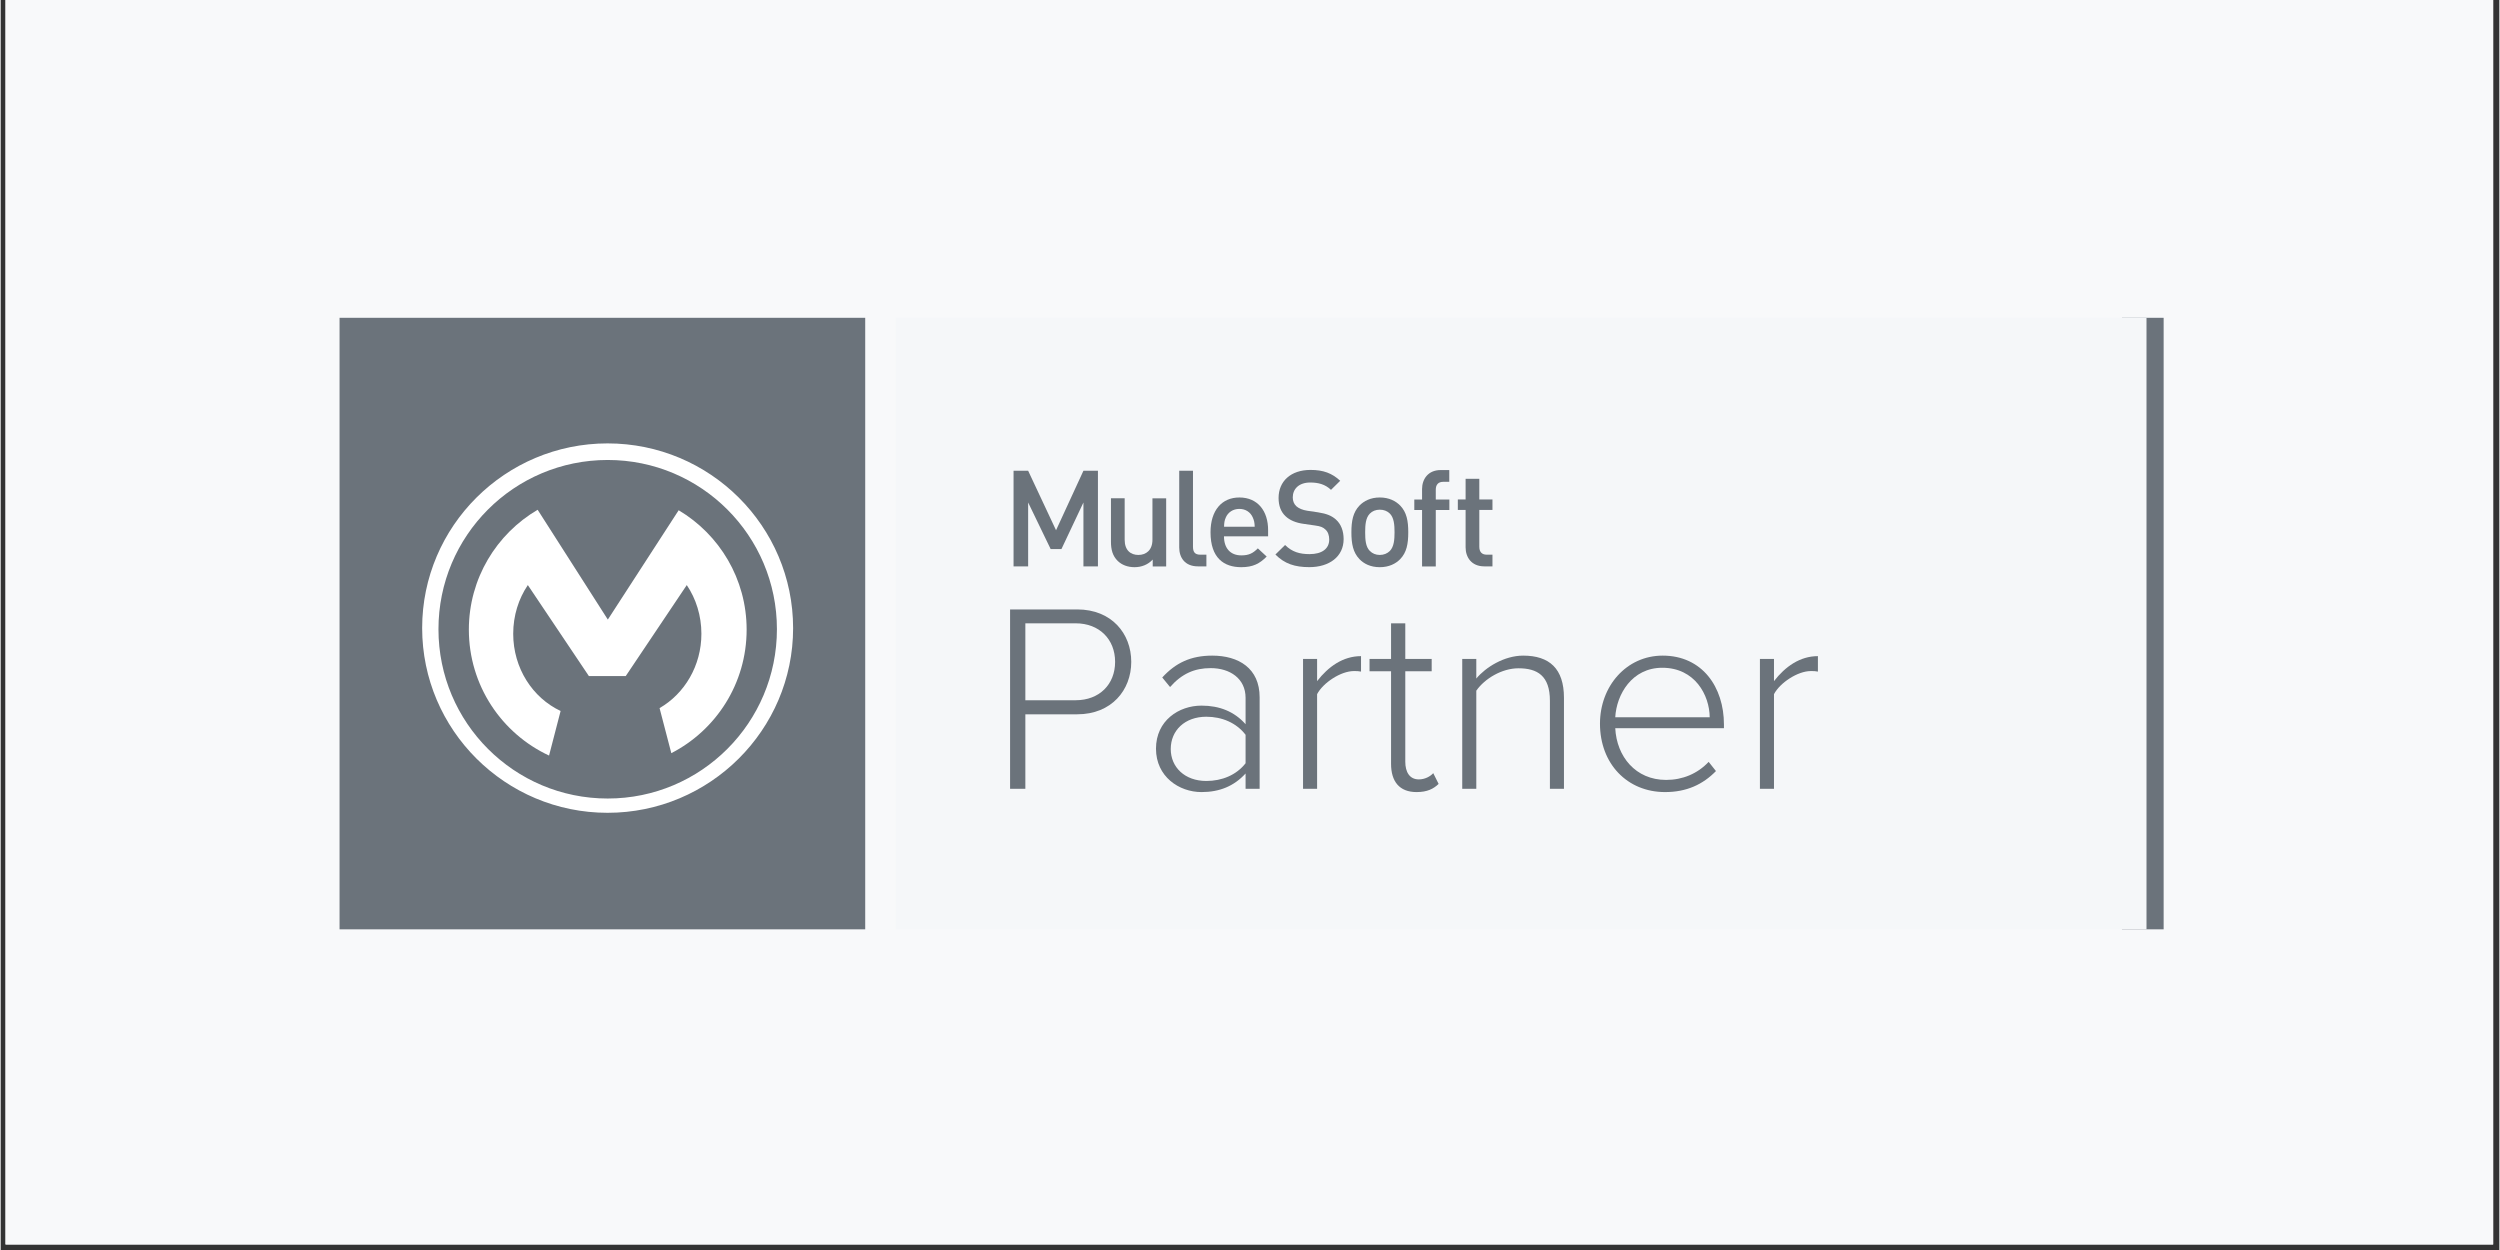
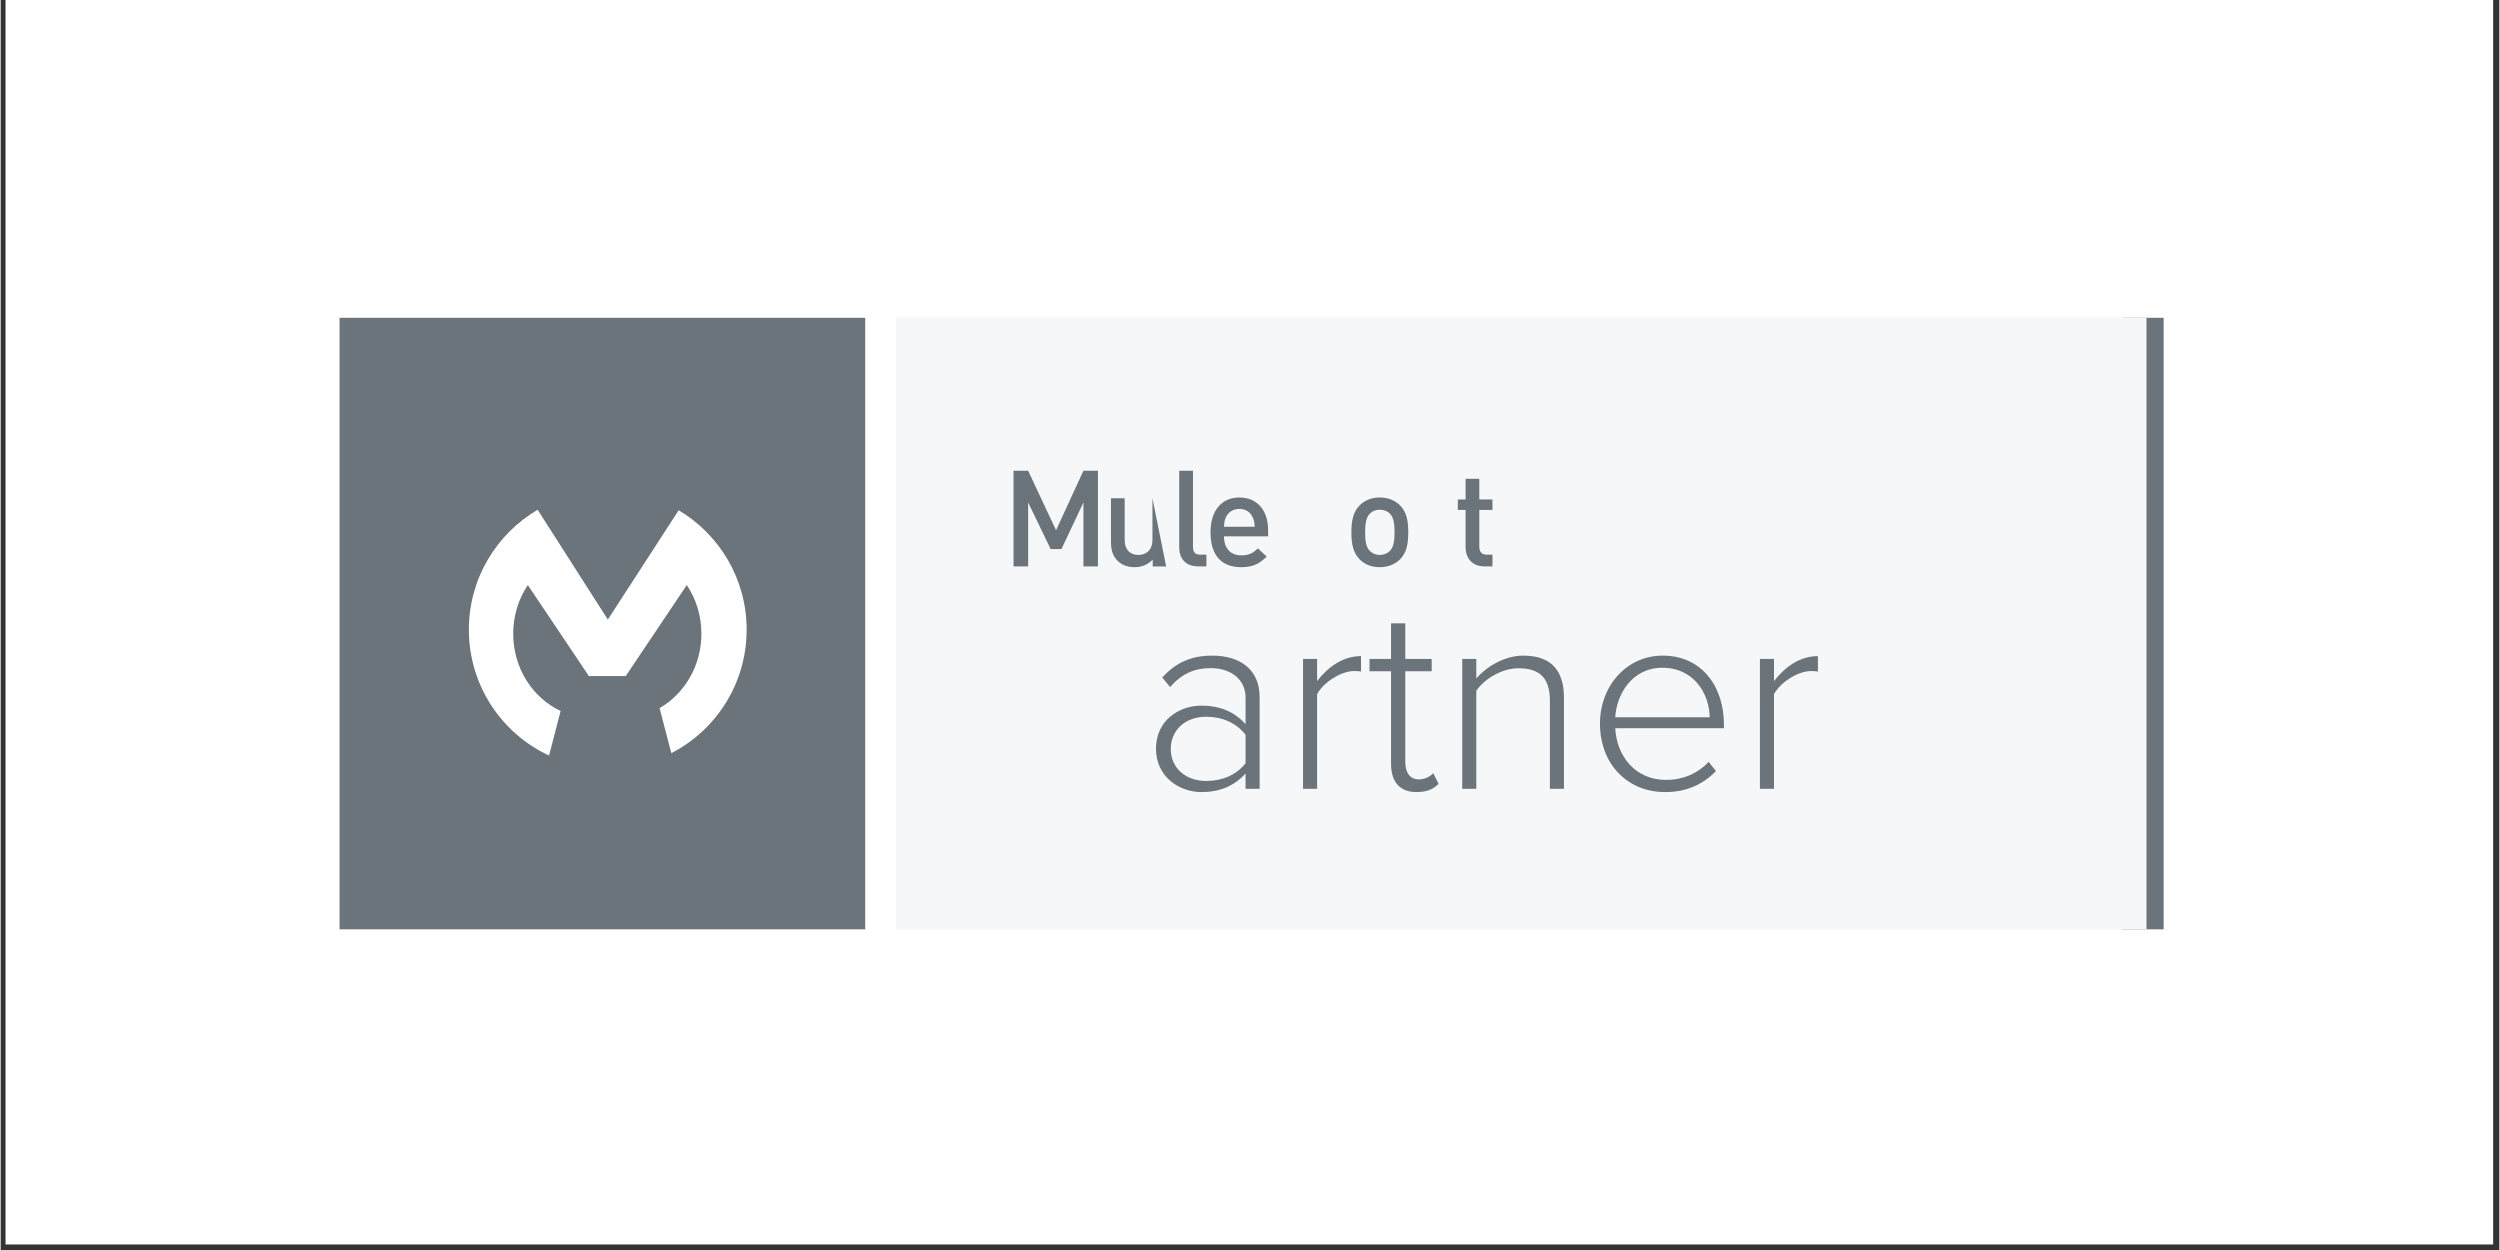
<svg xmlns="http://www.w3.org/2000/svg" width="300" zoomAndPan="magnify" viewBox="0 0 224.88 112.5" height="150" preserveAspectRatio="xMidYMid meet" version="1.0">
  <rect x="0" y="0" width="224.88" height="112.5" fill="#333333" stroke="none" />
  <defs>
    <g />
    <clipPath id="fca3c455dc">
      <path d="M 0.438 0 L 224.324 0 L 224.324 112.004 L 0.438 112.004 Z M 0.438 0 " clip-rule="nonzero" />
    </clipPath>
    <clipPath id="191de4addc">
      <path d="M 190.918 28.602 L 194.668 28.602 L 194.668 83.637 L 190.918 83.637 Z M 190.918 28.602 " clip-rule="nonzero" />
    </clipPath>
    <clipPath id="83ae990ff2">
      <path d="M 80.555 28.602 L 193.125 28.602 L 193.125 83.637 L 80.555 83.637 Z M 80.555 28.602 " clip-rule="nonzero" />
    </clipPath>
    <clipPath id="a0a582bd81">
      <path d="M 99 44 L 105 44 L 105 51.758 L 99 51.758 Z M 99 44 " clip-rule="nonzero" />
    </clipPath>
    <clipPath id="eae39b7653">
      <path d="M 108 44 L 115 44 L 115 51.758 L 108 51.758 Z M 108 44 " clip-rule="nonzero" />
    </clipPath>
    <clipPath id="2a1acb1d38">
-       <path d="M 114 42 L 121 42 L 121 51.758 L 114 51.758 Z M 114 42 " clip-rule="nonzero" />
-     </clipPath>
+       </clipPath>
    <clipPath id="94a00626a9">
      <path d="M 121 44 L 127 44 L 127 51.758 L 121 51.758 Z M 121 44 " clip-rule="nonzero" />
    </clipPath>
    <clipPath id="e1e238586b">
      <path d="M 30.5 28.602 L 77.809 28.602 L 77.809 83.637 L 30.5 83.637 Z M 30.5 28.602 " clip-rule="nonzero" />
    </clipPath>
    <clipPath id="6c26d02132">
      <path d="M 37.941 39.906 L 72 39.906 L 72 73.152 L 37.941 73.152 Z M 37.941 39.906 " clip-rule="nonzero" />
    </clipPath>
  </defs>
  <g clip-path="url(#fca3c455dc)">
    <path fill="#ffffff" d="M 0.438 0 L 224.441 0 L 224.441 112.004 L 0.438 112.004 Z M 0.438 0 " fill-opacity="1" fill-rule="nonzero" />
-     <path fill="#f8f9fa" d="M 0.438 0 L 224.441 0 L 224.441 112.004 L 0.438 112.004 Z M 0.438 0 " fill-opacity="1" fill-rule="nonzero" />
  </g>
  <g clip-path="url(#191de4addc)">
    <path fill="#6b737b" d="M 190.918 28.602 L 194.668 28.602 L 194.668 83.641 L 190.918 83.641 Z M 190.918 28.602 " fill-opacity="1" fill-rule="nonzero" />
  </g>
  <g clip-path="url(#83ae990ff2)">
    <path fill="#f5f7f9" d="M 80.555 28.602 L 193.203 28.602 L 193.203 83.637 L 80.555 83.637 Z M 80.555 28.602 " fill-opacity="1" fill-rule="nonzero" />
  </g>
  <path fill="#6b737b" d="M 98.754 42.367 L 97.449 42.367 L 94.984 47.723 L 92.473 42.367 L 91.16 42.367 L 91.16 50.973 L 92.473 50.973 L 92.473 45.223 L 94.5 49.418 L 95.469 49.418 L 97.449 45.223 L 97.449 50.973 L 98.754 50.973 Z M 98.754 42.367 " fill-opacity="1" fill-rule="nonzero" />
  <g clip-path="url(#a0a582bd81)">
-     <path fill="#6b737b" d="M 103.66 48.578 C 103.66 49.523 103.078 49.945 102.395 49.945 C 101.707 49.945 101.16 49.535 101.16 48.578 L 101.16 44.844 L 99.926 44.844 L 99.926 48.762 C 99.926 49.453 100.07 50.035 100.543 50.492 C 100.906 50.84 101.422 51.047 102.055 51.047 C 102.672 51.047 103.262 50.82 103.684 50.359 L 103.684 50.98 L 104.895 50.98 L 104.895 44.848 L 103.66 44.848 Z M 103.66 48.578 " fill-opacity="1" fill-rule="nonzero" />
+     <path fill="#6b737b" d="M 103.66 48.578 C 103.66 49.523 103.078 49.945 102.395 49.945 C 101.707 49.945 101.16 49.535 101.16 48.578 L 101.16 44.844 L 99.926 44.844 L 99.926 48.762 C 99.926 49.453 100.07 50.035 100.543 50.492 C 100.906 50.84 101.422 51.047 102.055 51.047 C 102.672 51.047 103.262 50.82 103.684 50.359 L 103.684 50.98 L 104.895 50.98 L 103.66 44.848 Z M 103.66 48.578 " fill-opacity="1" fill-rule="nonzero" />
  </g>
  <path fill="#6b737b" d="M 107.309 49.207 L 107.309 42.367 L 106.07 42.367 L 106.07 49.277 C 106.07 50.184 106.582 50.973 107.754 50.973 L 108.516 50.973 L 108.516 49.922 L 107.973 49.922 C 107.477 49.922 107.309 49.68 107.309 49.207 Z M 107.309 49.207 " fill-opacity="1" fill-rule="nonzero" />
  <g clip-path="url(#eae39b7653)">
    <path fill="#6b737b" d="M 110.105 47.406 C 110.117 47.035 110.141 46.852 110.262 46.574 C 110.457 46.117 110.902 45.801 111.484 45.801 C 112.062 45.801 112.496 46.117 112.691 46.574 C 112.812 46.852 112.852 47.035 112.863 47.406 Z M 111.484 44.773 C 109.914 44.773 108.887 45.922 108.887 47.906 C 108.887 50.234 110.109 51.047 111.648 51.047 C 112.723 51.047 113.316 50.719 113.941 50.09 L 113.145 49.352 C 112.711 49.789 112.348 49.984 111.66 49.984 C 110.656 49.984 110.098 49.32 110.098 48.27 L 114.07 48.27 L 114.07 47.727 C 114.078 45.984 113.129 44.773 111.484 44.773 Z M 111.484 44.773 " fill-opacity="1" fill-rule="nonzero" />
  </g>
  <g clip-path="url(#2a1acb1d38)">
    <path fill="#6b737b" d="M 120.164 46.75 C 119.797 46.426 119.352 46.23 118.559 46.109 L 117.582 45.965 C 117.184 45.902 116.832 45.758 116.617 45.566 C 116.391 45.359 116.289 45.082 116.289 44.766 C 116.289 44.004 116.844 43.426 117.859 43.426 C 118.582 43.426 119.199 43.582 119.73 44.086 L 120.559 43.27 C 119.824 42.586 119.031 42.293 117.891 42.293 C 116.102 42.293 115.012 43.32 115.012 44.816 C 115.012 45.516 115.219 46.066 115.641 46.461 C 116.012 46.816 116.574 47.055 117.273 47.148 L 118.285 47.293 C 118.797 47.363 119.012 47.449 119.23 47.66 C 119.457 47.859 119.57 48.184 119.57 48.555 C 119.57 49.387 118.918 49.871 117.797 49.871 C 116.914 49.871 116.227 49.676 115.598 49.051 L 114.727 49.906 C 115.547 50.738 116.477 51.043 117.777 51.043 C 119.578 51.043 120.867 50.098 120.867 48.516 C 120.863 47.785 120.637 47.168 120.164 46.75 Z M 120.164 46.75 " fill-opacity="1" fill-rule="nonzero" />
  </g>
  <g clip-path="url(#94a00626a9)">
    <path fill="#6b737b" d="M 125.027 49.586 C 124.801 49.812 124.484 49.945 124.121 49.945 C 123.754 49.945 123.453 49.812 123.227 49.586 C 122.848 49.215 122.805 48.57 122.805 47.906 C 122.805 47.238 122.852 46.602 123.227 46.223 C 123.453 45.996 123.754 45.871 124.121 45.871 C 124.48 45.871 124.793 45.988 125.027 46.223 C 125.398 46.594 125.449 47.238 125.449 47.906 C 125.449 48.566 125.398 49.207 125.027 49.586 Z M 124.121 44.773 C 123.289 44.773 122.695 45.09 122.293 45.5 C 121.715 46.102 121.566 46.879 121.566 47.906 C 121.566 48.945 121.715 49.719 122.293 50.324 C 122.691 50.734 123.281 51.047 124.121 51.047 C 124.949 51.047 125.555 50.734 125.957 50.324 C 126.539 49.719 126.684 48.945 126.684 47.906 C 126.684 46.879 126.539 46.102 125.957 45.5 C 125.555 45.09 124.949 44.773 124.121 44.773 Z M 124.121 44.773 " fill-opacity="1" fill-rule="nonzero" />
  </g>
-   <path fill="#6b737b" d="M 127.926 44.012 L 127.926 44.957 L 127.227 44.957 L 127.227 45.902 L 127.926 45.902 L 127.926 50.98 L 129.16 50.98 L 129.16 45.902 L 130.383 45.902 L 130.383 44.957 L 129.16 44.957 L 129.16 44.074 C 129.16 43.629 129.375 43.363 129.832 43.363 L 130.375 43.363 L 130.375 42.305 L 129.602 42.305 C 128.461 42.305 127.926 43.129 127.926 44.012 Z M 127.926 44.012 " fill-opacity="1" fill-rule="nonzero" />
  <path fill="#6b737b" d="M 133.078 43.09 L 131.844 43.09 L 131.844 44.949 L 131.145 44.949 L 131.145 45.895 L 131.844 45.895 L 131.844 49.266 C 131.844 50.148 132.371 50.973 133.523 50.973 L 134.262 50.973 L 134.262 49.922 L 133.75 49.922 C 133.293 49.922 133.078 49.656 133.078 49.207 L 133.078 45.895 L 134.262 45.895 L 134.262 44.949 L 133.078 44.949 Z M 133.078 43.09 " fill-opacity="1" fill-rule="nonzero" />
  <g clip-path="url(#e1e238586b)">
    <path fill="#6b737b" d="M 30.5 28.602 L 77.809 28.602 L 77.809 83.672 L 30.5 83.672 Z M 30.5 28.602 " fill-opacity="1" fill-rule="nonzero" />
  </g>
  <g clip-path="url(#6c26d02132)">
-     <path fill="#ffffff" d="M 54.633 71.867 C 46.223 71.867 39.402 65.047 39.402 56.637 C 39.395 48.215 46.211 41.398 54.633 41.398 C 63.043 41.398 69.863 48.215 69.863 56.625 C 69.863 65.039 63.043 71.867 54.633 71.867 Z M 54.621 39.906 C 45.418 39.906 37.934 47.359 37.934 56.523 C 37.934 65.695 45.418 73.152 54.621 73.152 C 63.824 73.152 71.32 65.695 71.32 56.535 C 71.32 47.359 63.836 39.906 54.621 39.906 Z M 54.621 39.906 " fill-opacity="1" fill-rule="nonzero" />
-   </g>
+     </g>
  <path fill="#ffffff" d="M 50.395 63.988 C 47.875 62.805 46.129 60.133 46.129 57.039 C 46.129 55.402 46.613 53.891 47.445 52.656 L 52.938 60.844 L 56.258 60.844 L 61.75 52.656 C 62.582 53.891 63.066 55.414 63.066 57.039 C 63.066 59.926 61.543 62.438 59.301 63.73 L 60.359 67.785 C 64.391 65.707 67.137 61.512 67.137 56.668 C 67.137 52.09 64.68 48.102 61.02 45.922 L 54.645 55.762 L 48.328 45.879 C 44.625 48.051 42.137 52.07 42.137 56.668 C 42.137 61.684 45.09 66.016 49.355 68 Z M 50.395 63.988 " fill-opacity="1" fill-rule="nonzero" />
  <g fill="#6b737b" fill-opacity="1">
    <g transform="translate(88.831, 70.99)">
      <g>
-         <path d="M 3.391 0 L 3.391 -6.703 L 8.062 -6.703 C 11.141 -6.703 12.922 -8.875 12.922 -11.422 C 12.922 -13.969 11.156 -16.141 8.062 -16.141 L 2.016 -16.141 L 2.016 0 Z M 11.469 -11.422 C 11.469 -9.391 10.047 -7.969 7.922 -7.969 L 3.391 -7.969 L 3.391 -14.891 L 7.922 -14.891 C 10.047 -14.891 11.469 -13.453 11.469 -11.422 Z M 11.469 -11.422 " />
-       </g>
+         </g>
    </g>
  </g>
  <g fill="#6b737b" fill-opacity="1">
    <g transform="translate(102.651, 70.99)">
      <g>
        <path d="M 10.656 0 L 10.656 -8.234 C 10.656 -10.844 8.766 -11.984 6.391 -11.984 C 4.453 -11.984 3.094 -11.328 1.891 -10.016 L 2.594 -9.156 C 3.656 -10.359 4.797 -10.859 6.25 -10.859 C 7.984 -10.859 9.391 -9.922 9.391 -8.188 L 9.391 -5.812 C 8.375 -6.953 7.047 -7.484 5.422 -7.484 C 3.391 -7.484 1.328 -6.141 1.328 -3.609 C 1.328 -1.094 3.406 0.297 5.422 0.297 C 7.047 0.297 8.344 -0.234 9.391 -1.375 L 9.391 0 Z M 9.391 -2.297 C 8.562 -1.234 7.266 -0.703 5.859 -0.703 C 3.922 -0.703 2.656 -1.938 2.656 -3.578 C 2.656 -5.25 3.922 -6.484 5.859 -6.484 C 7.266 -6.484 8.562 -5.938 9.391 -4.859 Z M 9.391 -2.297 " />
      </g>
    </g>
  </g>
  <g fill="#6b737b" fill-opacity="1">
    <g transform="translate(115.26, 70.99)">
      <g>
        <path d="M 3.219 0 L 3.219 -8.516 C 3.75 -9.531 5.344 -10.594 6.531 -10.594 C 6.781 -10.594 6.953 -10.594 7.172 -10.547 L 7.172 -11.938 C 5.547 -11.938 4.219 -10.984 3.219 -9.688 L 3.219 -11.688 L 1.953 -11.688 L 1.953 0 Z M 3.219 0 " />
      </g>
    </g>
  </g>
  <g fill="#6b737b" fill-opacity="1">
    <g transform="translate(122.932, 70.99)">
      <g>
        <path d="M 4.5 0.297 C 5.469 0.297 6.031 0 6.484 -0.438 L 6 -1.406 C 5.734 -1.109 5.25 -0.844 4.703 -0.844 C 3.875 -0.844 3.484 -1.5 3.484 -2.438 L 3.484 -10.578 L 5.859 -10.578 L 5.859 -11.688 L 3.484 -11.688 L 3.484 -14.891 L 2.203 -14.891 L 2.203 -11.688 L 0.266 -11.688 L 0.266 -10.578 L 2.203 -10.578 L 2.203 -2.25 C 2.203 -0.656 2.953 0.297 4.5 0.297 Z M 4.5 0.297 " />
      </g>
    </g>
  </g>
  <g fill="#6b737b" fill-opacity="1">
    <g transform="translate(129.588, 70.99)">
      <g>
        <path d="M 11.109 0 L 11.109 -8.188 C 11.109 -10.812 9.797 -11.984 7.438 -11.984 C 5.734 -11.984 4.062 -10.938 3.219 -9.922 L 3.219 -11.688 L 1.953 -11.688 L 1.953 0 L 3.219 0 L 3.219 -8.828 C 3.969 -9.906 5.516 -10.844 7.016 -10.844 C 8.719 -10.844 9.844 -10.172 9.844 -7.922 L 9.844 0 Z M 11.109 0 " />
      </g>
    </g>
  </g>
  <g fill="#6b737b" fill-opacity="1">
    <g transform="translate(142.657, 70.99)">
      <g>
        <path d="M 1.281 -5.859 C 1.281 -2.25 3.734 0.297 7.141 0.297 C 9.078 0.297 10.547 -0.391 11.719 -1.594 L 11.062 -2.422 C 10.062 -1.359 8.719 -0.797 7.234 -0.797 C 4.484 -0.797 2.781 -2.906 2.656 -5.453 L 12.438 -5.453 L 12.438 -5.781 C 12.438 -9.156 10.484 -11.984 6.922 -11.984 C 3.672 -11.984 1.281 -9.25 1.281 -5.859 Z M 6.891 -10.891 C 9.828 -10.891 11.141 -8.422 11.156 -6.438 L 2.656 -6.438 C 2.766 -8.469 4.141 -10.891 6.891 -10.891 Z M 6.891 -10.891 " />
      </g>
    </g>
  </g>
  <g fill="#6b737b" fill-opacity="1">
    <g transform="translate(156.38, 70.99)">
      <g>
        <path d="M 3.219 0 L 3.219 -8.516 C 3.75 -9.531 5.344 -10.594 6.531 -10.594 C 6.781 -10.594 6.953 -10.594 7.172 -10.547 L 7.172 -11.938 C 5.547 -11.938 4.219 -10.984 3.219 -9.688 L 3.219 -11.688 L 1.953 -11.688 L 1.953 0 Z M 3.219 0 " />
      </g>
    </g>
  </g>
</svg>